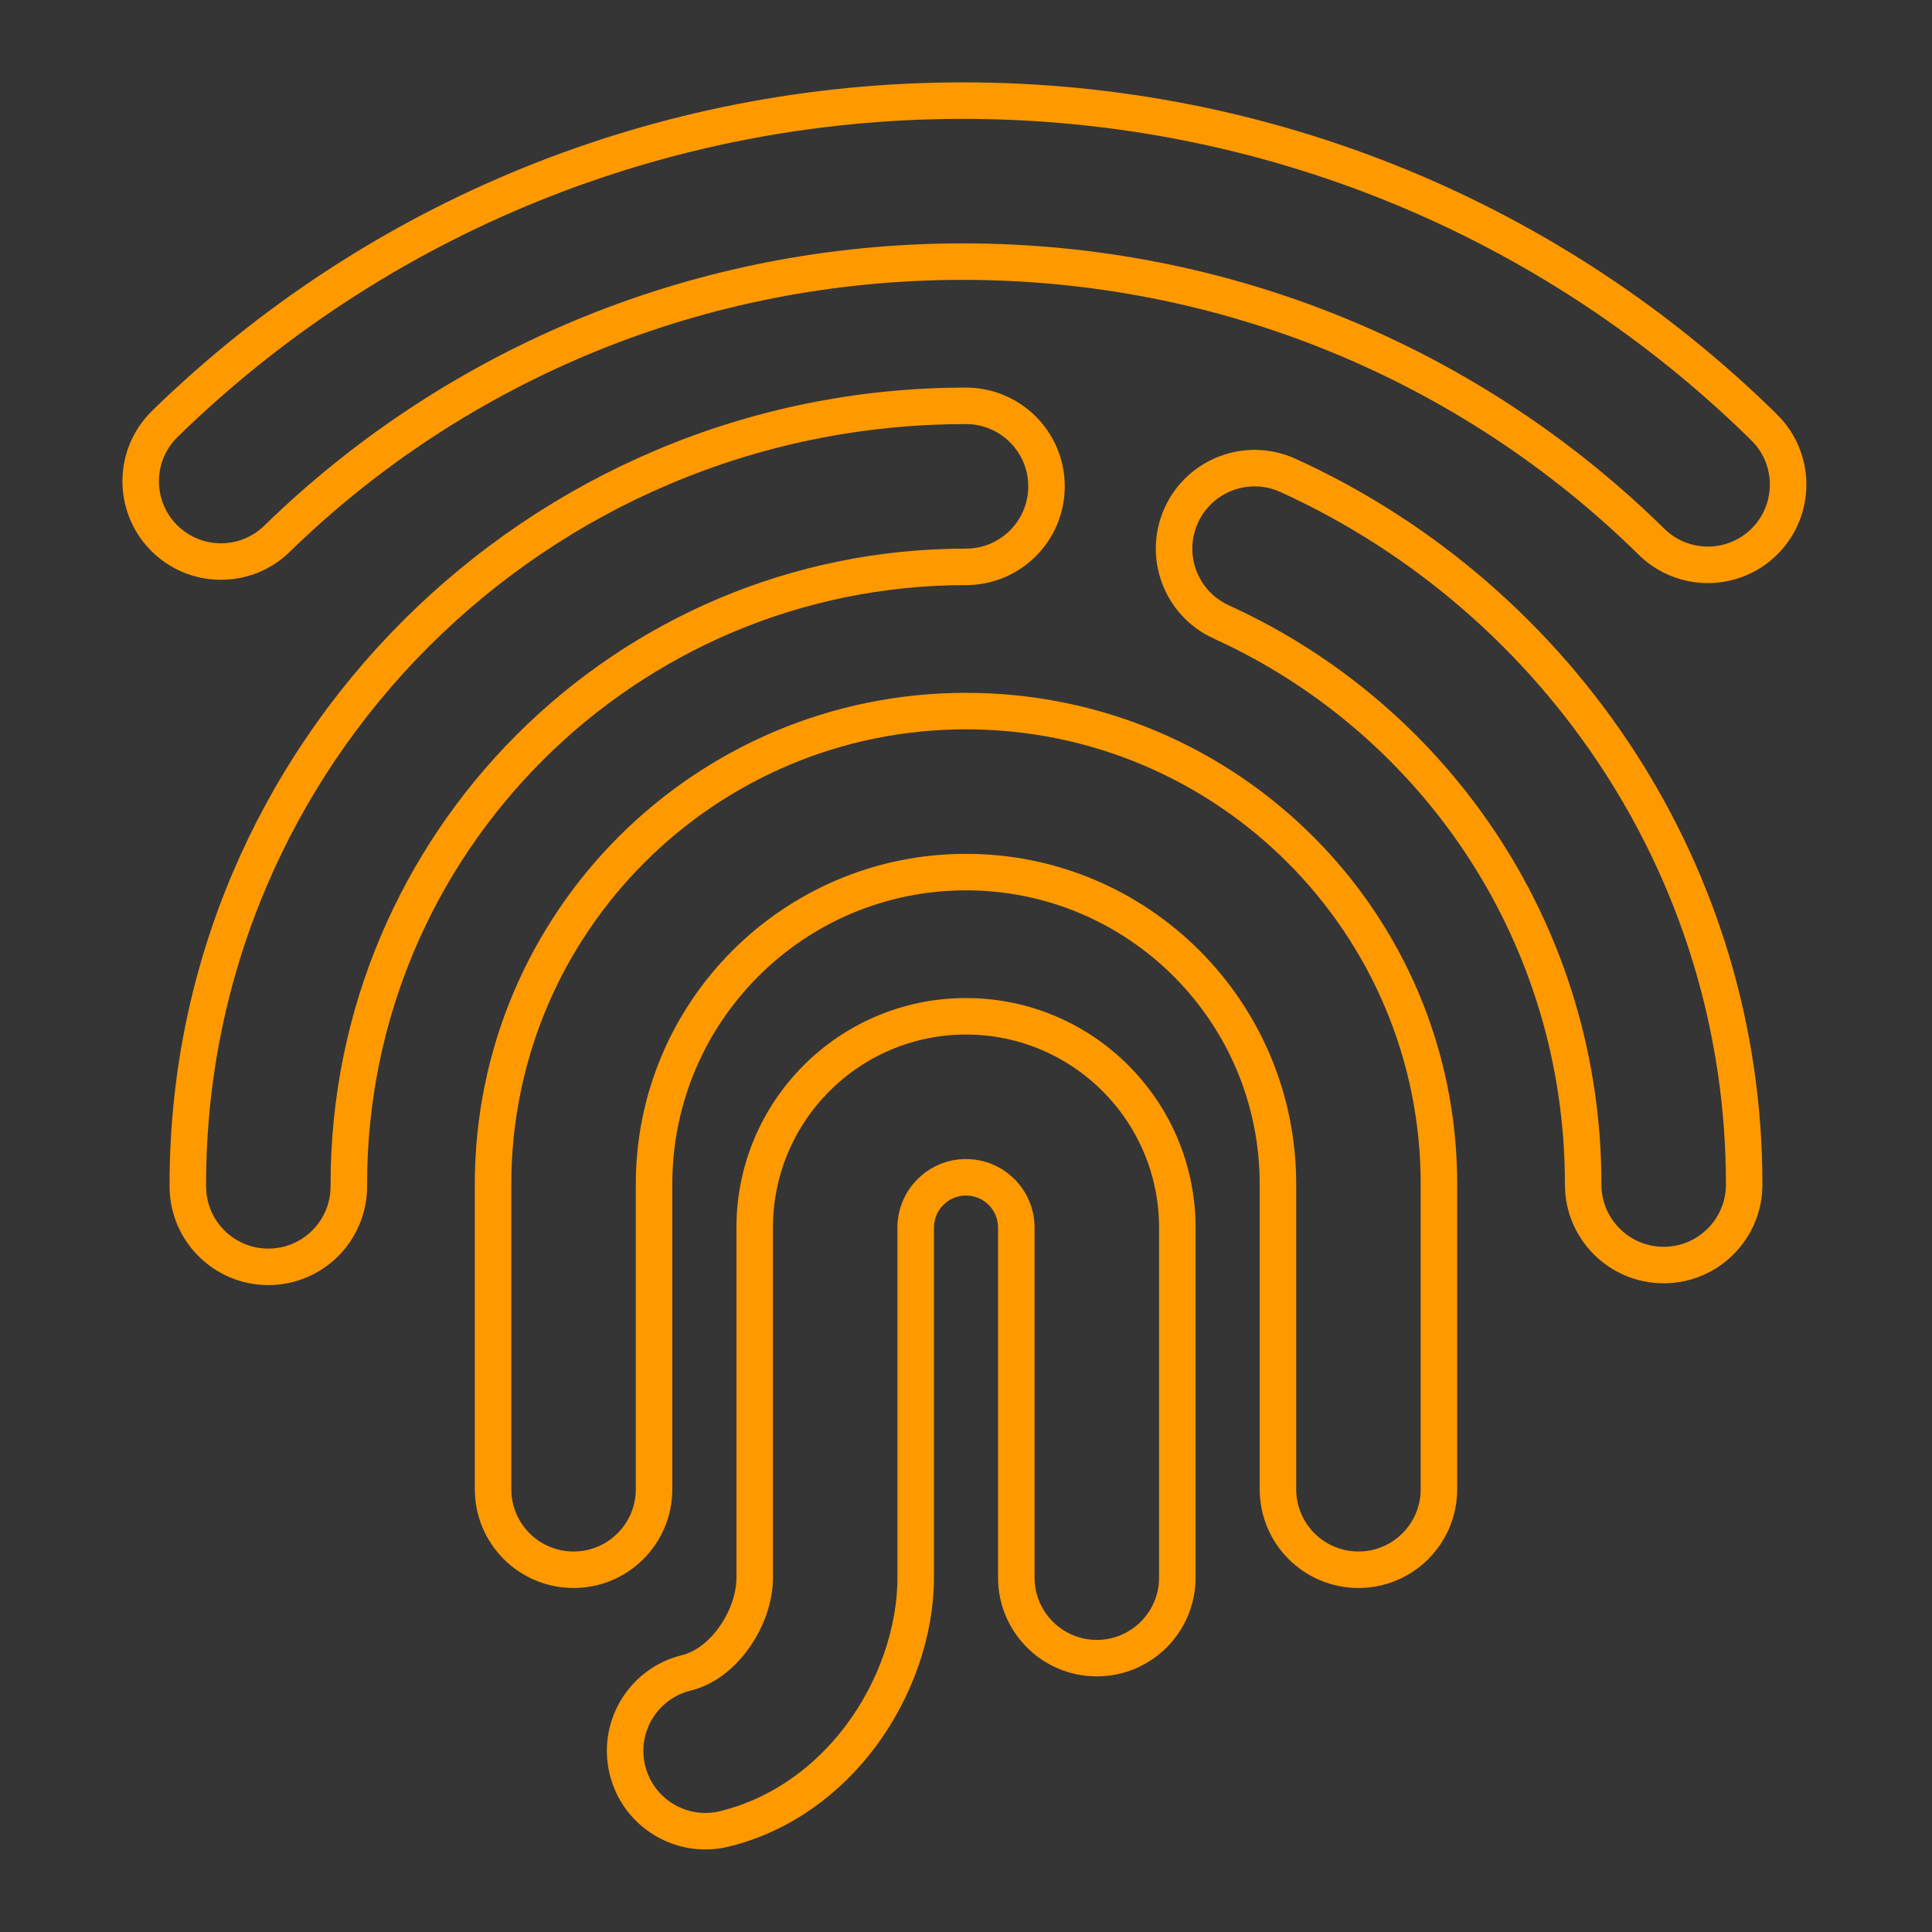
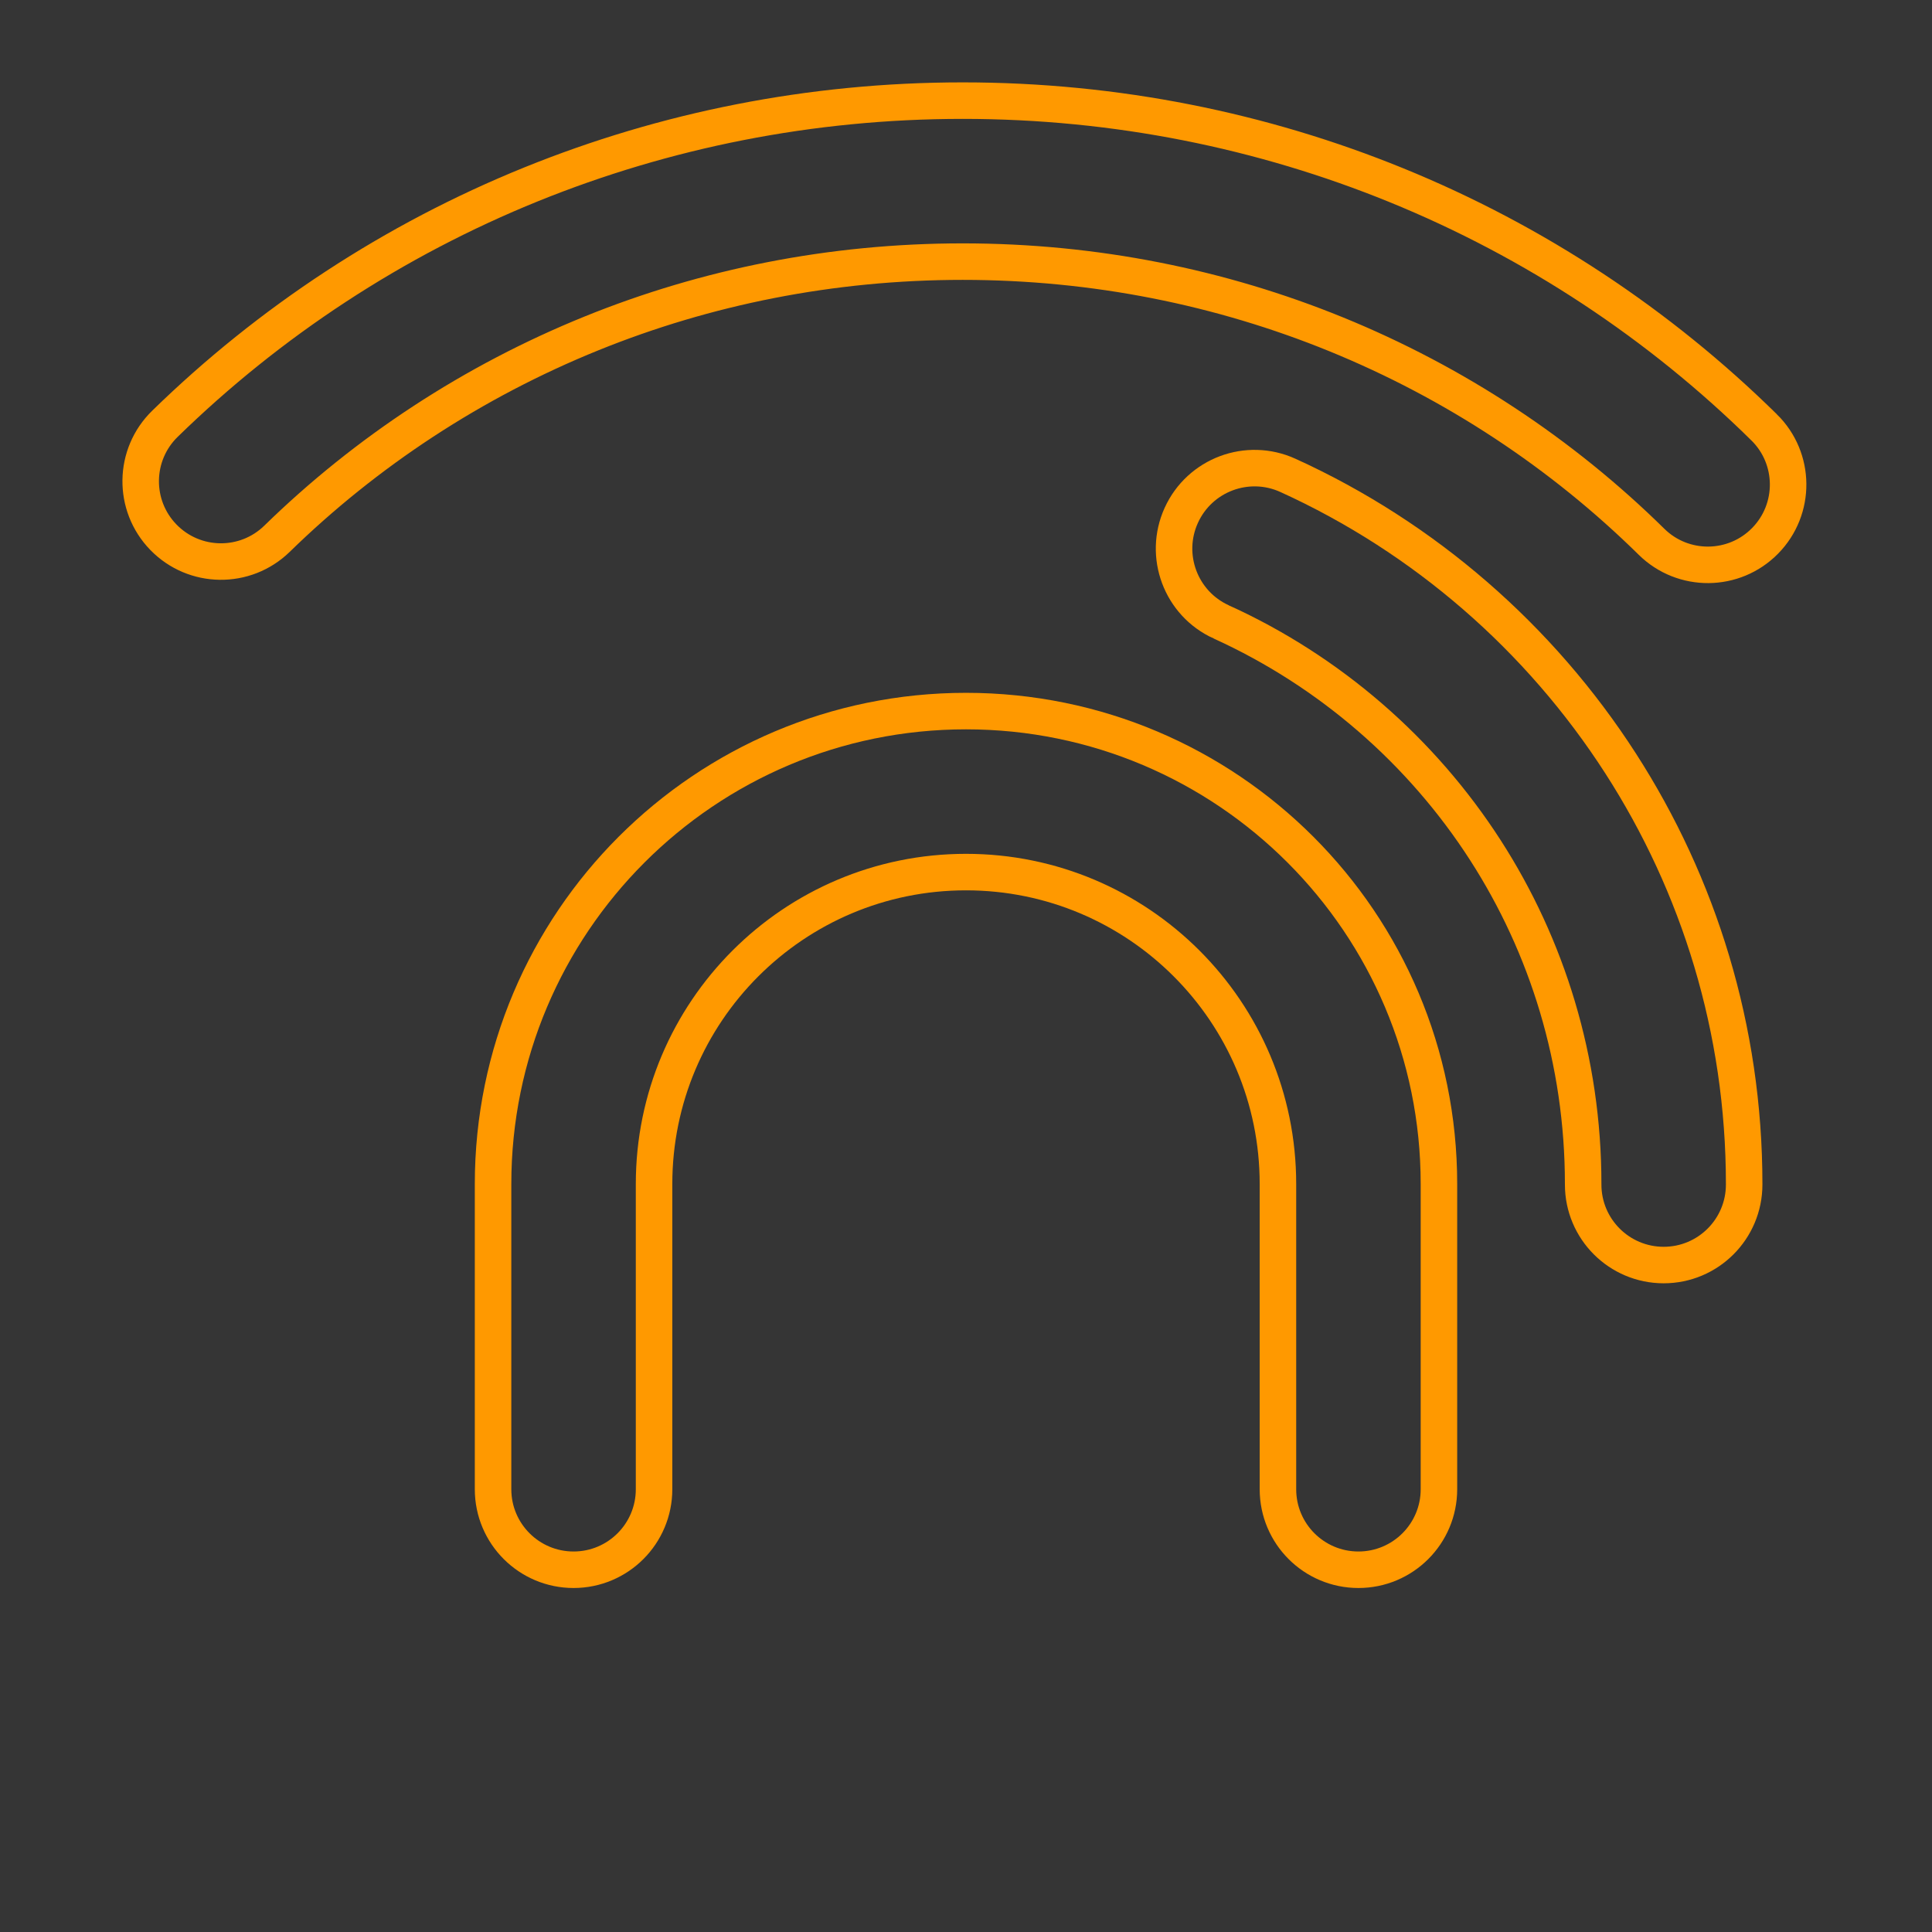
<svg xmlns="http://www.w3.org/2000/svg" xml:space="preserve" width="2500px" height="2500px" version="1.1" style="shape-rendering:geometricPrecision; text-rendering:geometricPrecision; image-rendering:optimizeQuality; fill-rule:evenodd; clip-rule:evenodd" viewBox="0 0 2500 2500">
  <rect x="0" y="0" width="2500" height="2500" fill="#333333" stroke="none" />
  <defs>
    <style type="text/css">
   
    .str0 {stroke:#FF9900;stroke-width:47.24;stroke-miterlimit:22.926}
    .fil1 {fill:none;fill-rule:nonzero}
    .fil0 {fill:white;fill-rule:nonzero;fill-opacity:0.012}
   
  </style>
  </defs>
  <g id="Layer_x0020_1">
    <polygon class="fil0" points="0,2500 2500,2500 2500,0 0,0 " />
    <path class="fil1 str0" d="M2282.78 552.98c40.9,40.23 41.44,105.99 1.22,146.89 -40.23,40.9 -105.99,41.45 -146.89,1.22 -115.72,-113.95 -254.34,-205.88 -408.67,-268.73 -148.43,-60.44 -311.45,-93.82 -482.67,-93.82 -170.22,0 -332.27,32.95 -479.85,92.67 -153.73,62.21 -291.94,153.19 -407.55,266.02 -41.13,40 -106.9,39.09 -146.9,-2.03 -40,-41.13 -39.09,-106.9 2.04,-146.9 134.99,-131.74 295.84,-237.75 474.28,-309.96 172.21,-69.68 360.67,-108.13 557.98,-108.13 198.47,0 387.91,38.87 560.8,109.28 179.43,73.07 340.97,180.32 476.21,313.49z" />
-     <path class="fil1 str0" d="M451.39 1535.12c0,57.53 -46.63,104.17 -104.16,104.17 -57.53,0 -104.17,-46.64 -104.17,-104.17l0 -3c0,-278.05 112.71,-529.79 294.93,-712.01 182.23,-182.23 433.97,-294.94 712.01,-294.94 57.53,0 104.17,46.64 104.17,104.17 0,57.53 -46.64,104.17 -104.17,104.17 -220.54,0 -420.2,89.38 -564.71,233.9 -144.51,144.51 -233.9,344.17 -233.9,564.71l0 3z" />
    <path class="fil1 str0" d="M1580.28 804.75c-52.37,-23.82 -75.5,-85.58 -51.68,-137.94 23.82,-52.36 85.58,-75.5 137.94,-51.68 176.65,80.36 326.11,210.56 430.54,372.77 101.17,157.12 159.86,343.94 159.86,544.22l0 0.67c0,57.53 -46.63,104.17 -104.16,104.17 -57.53,0 -104.17,-46.64 -104.17,-104.17l0 -0.67c0,-159.35 -46.45,-307.59 -126.49,-431.92 -82.62,-128.31 -201.28,-231.51 -341.84,-295.45z" />
    <path class="fil1 str0" d="M846.35 1927.08c0,57.53 -46.63,104.17 -104.16,104.17 -57.53,0 -104.17,-46.64 -104.17,-104.17l0 -394.96c0,-168.98 68.5,-321.98 179.25,-432.73 110.75,-110.75 263.75,-179.25 432.73,-179.25 168.98,0 321.98,68.5 432.73,179.25 110.75,110.75 179.25,263.75 179.25,432.73l0 394.96c0,57.53 -46.64,104.17 -104.17,104.17 -57.53,0 -104.16,-46.64 -104.16,-104.17l0 -394.96c0,-111.47 -45.18,-212.39 -118.22,-285.43 -73.04,-73.04 -173.96,-118.21 -285.43,-118.21 -111.47,0 -212.39,45.17 -285.43,118.21 -73.04,73.04 -118.22,173.96 -118.22,285.43l0 394.96z" />
-     <path class="fil1 str0" d="M937.64 2366.54c-55.73,13.71 -112.03,-20.36 -125.73,-76.09 -13.71,-55.73 20.36,-112.03 76.09,-125.73 23.66,-5.85 44.21,-21.98 59.69,-42.64 18.44,-24.62 28.87,-54.18 28.87,-80.62l0 -452.92c0,-75.49 30.61,-143.85 80.1,-193.34 49.49,-49.48 117.85,-80.1 193.34,-80.1 75.5,0 143.85,30.61 193.34,80.1 49.49,49.49 80.1,117.85 80.1,193.34l0 452.92c0,57.53 -46.64,104.17 -104.17,104.17 -57.53,0 -104.17,-46.64 -104.17,-104.17l0 -452.92c0,-17.99 -7.28,-34.27 -19.06,-46.04 -11.77,-11.78 -28.05,-19.06 -46.04,-19.06 -17.99,0 -34.27,7.28 -46.04,19.06 -11.78,11.78 -19.06,28.06 -19.06,46.04l0 452.92c0,69.18 -25.73,144.43 -71.2,205.13 -42.42,56.63 -102.54,101.8 -176.06,119.95z" />
  </g>
</svg>